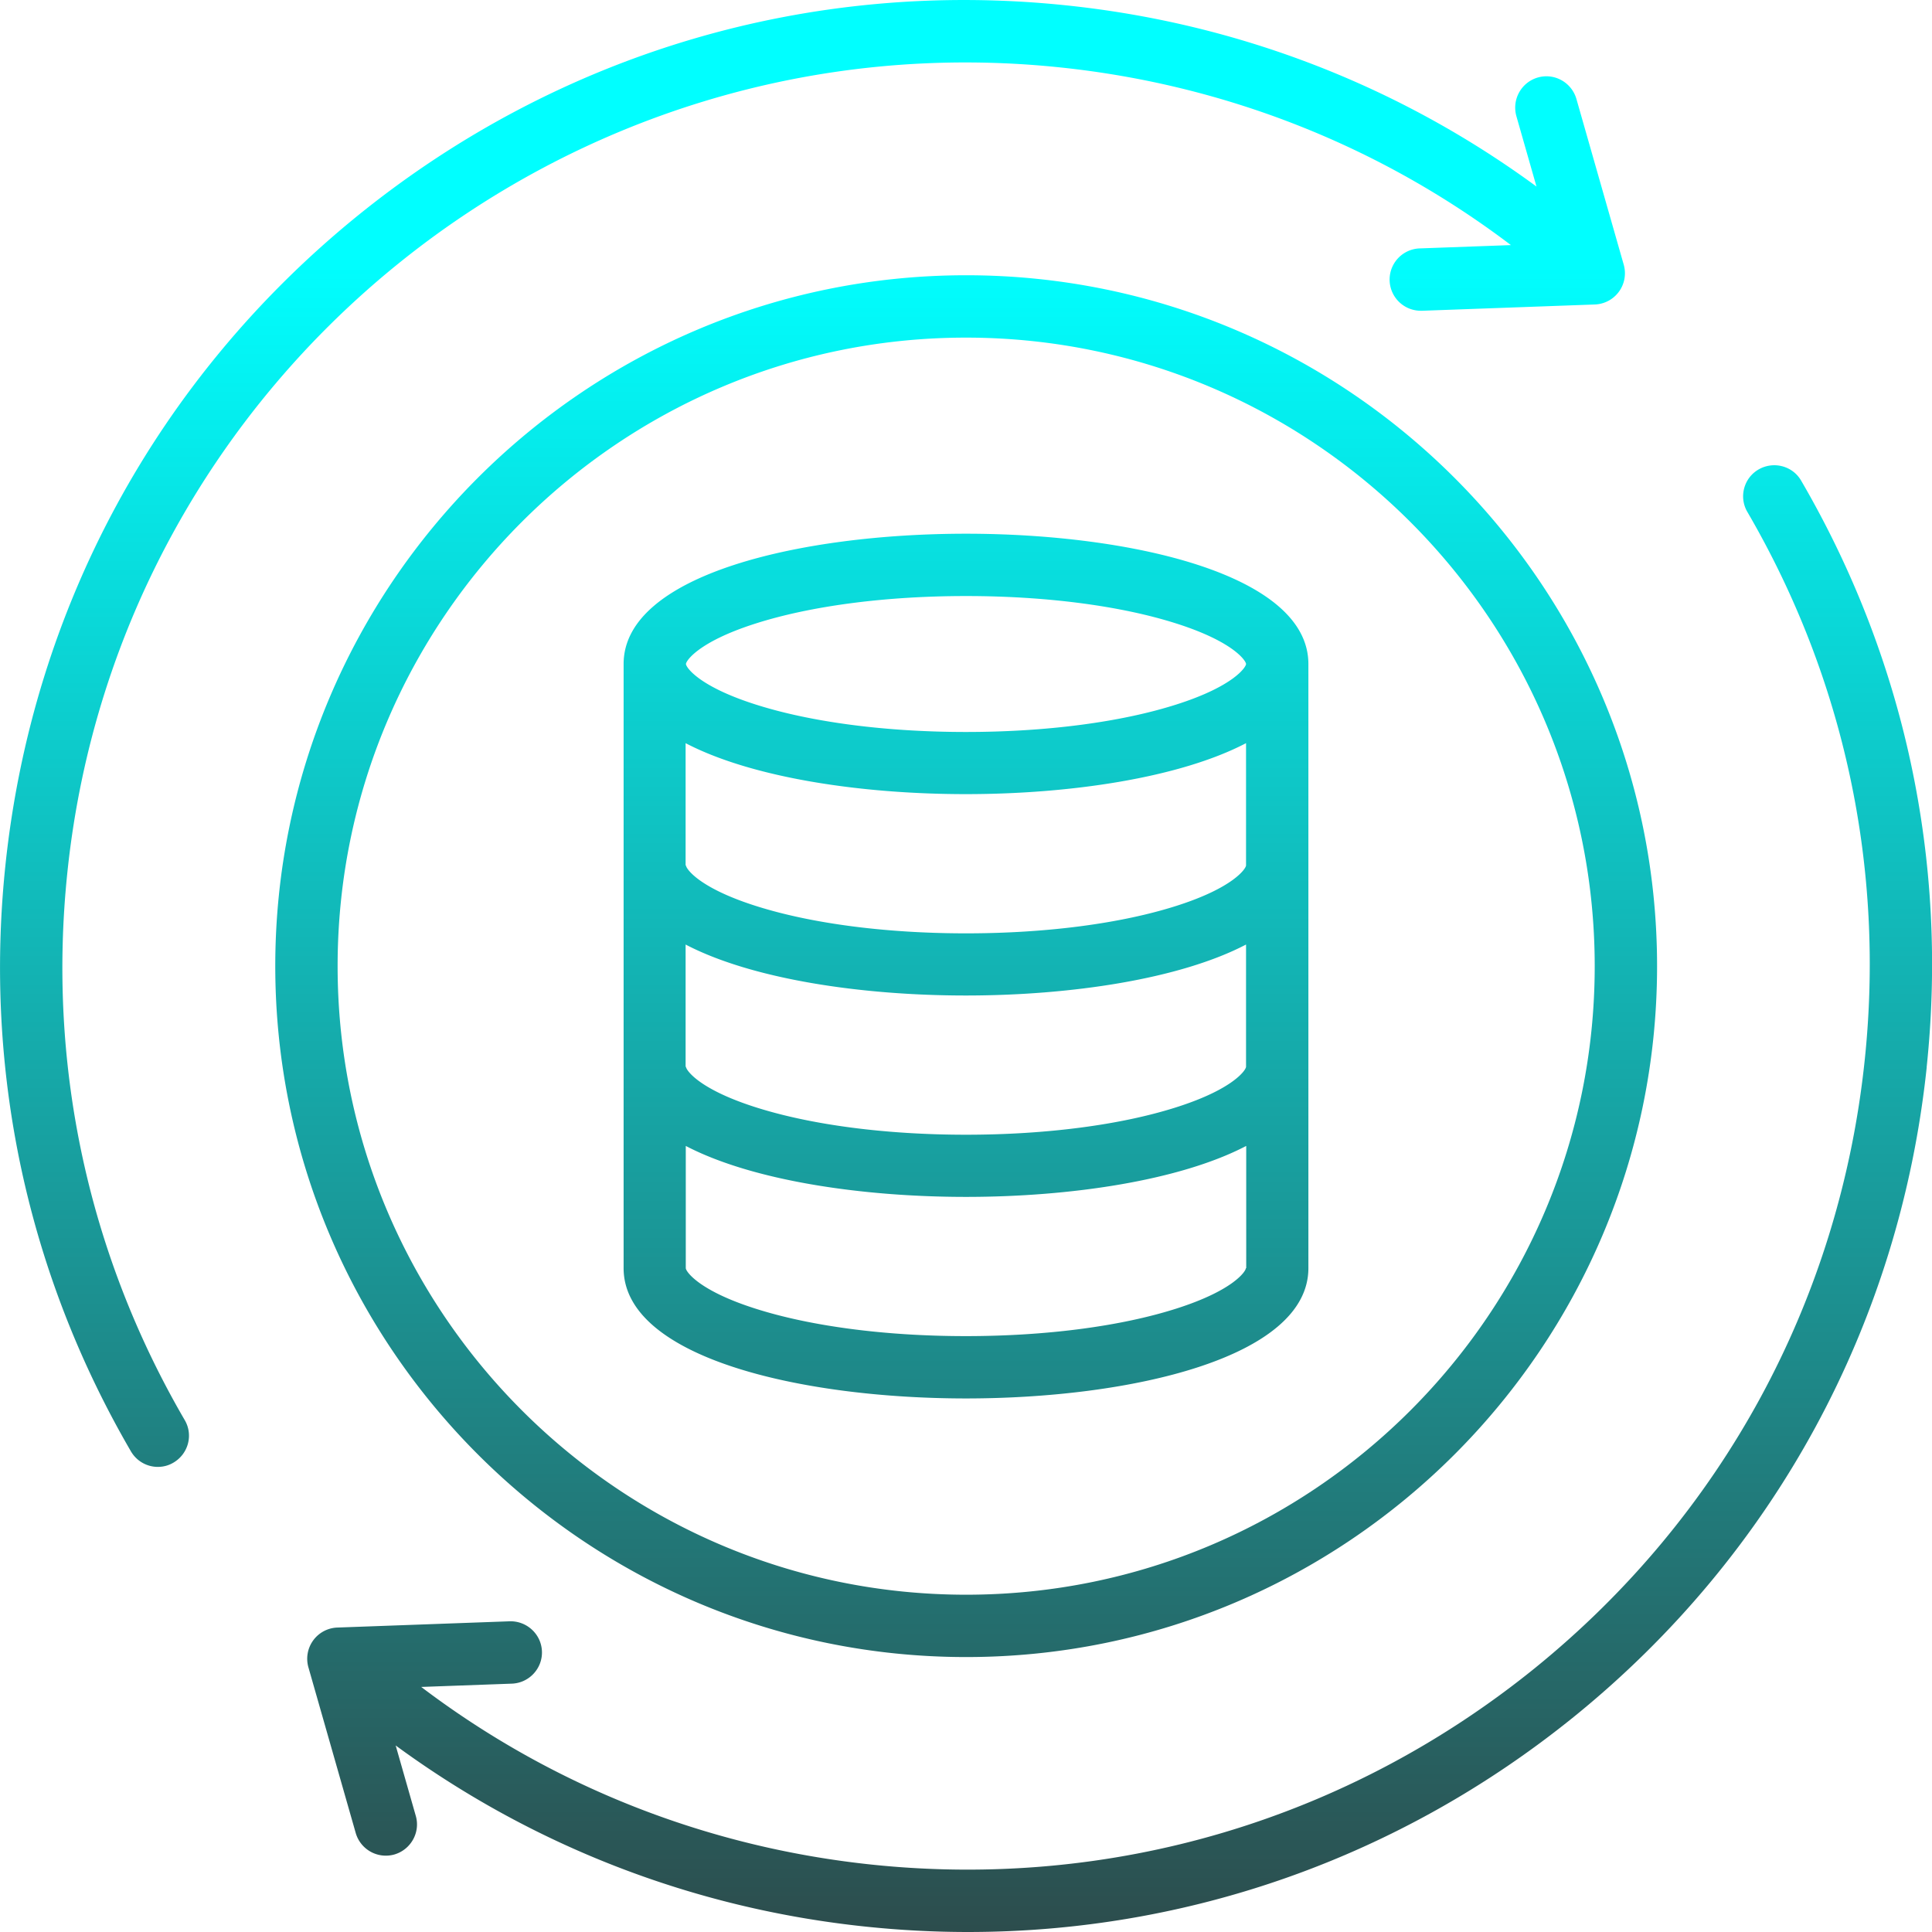
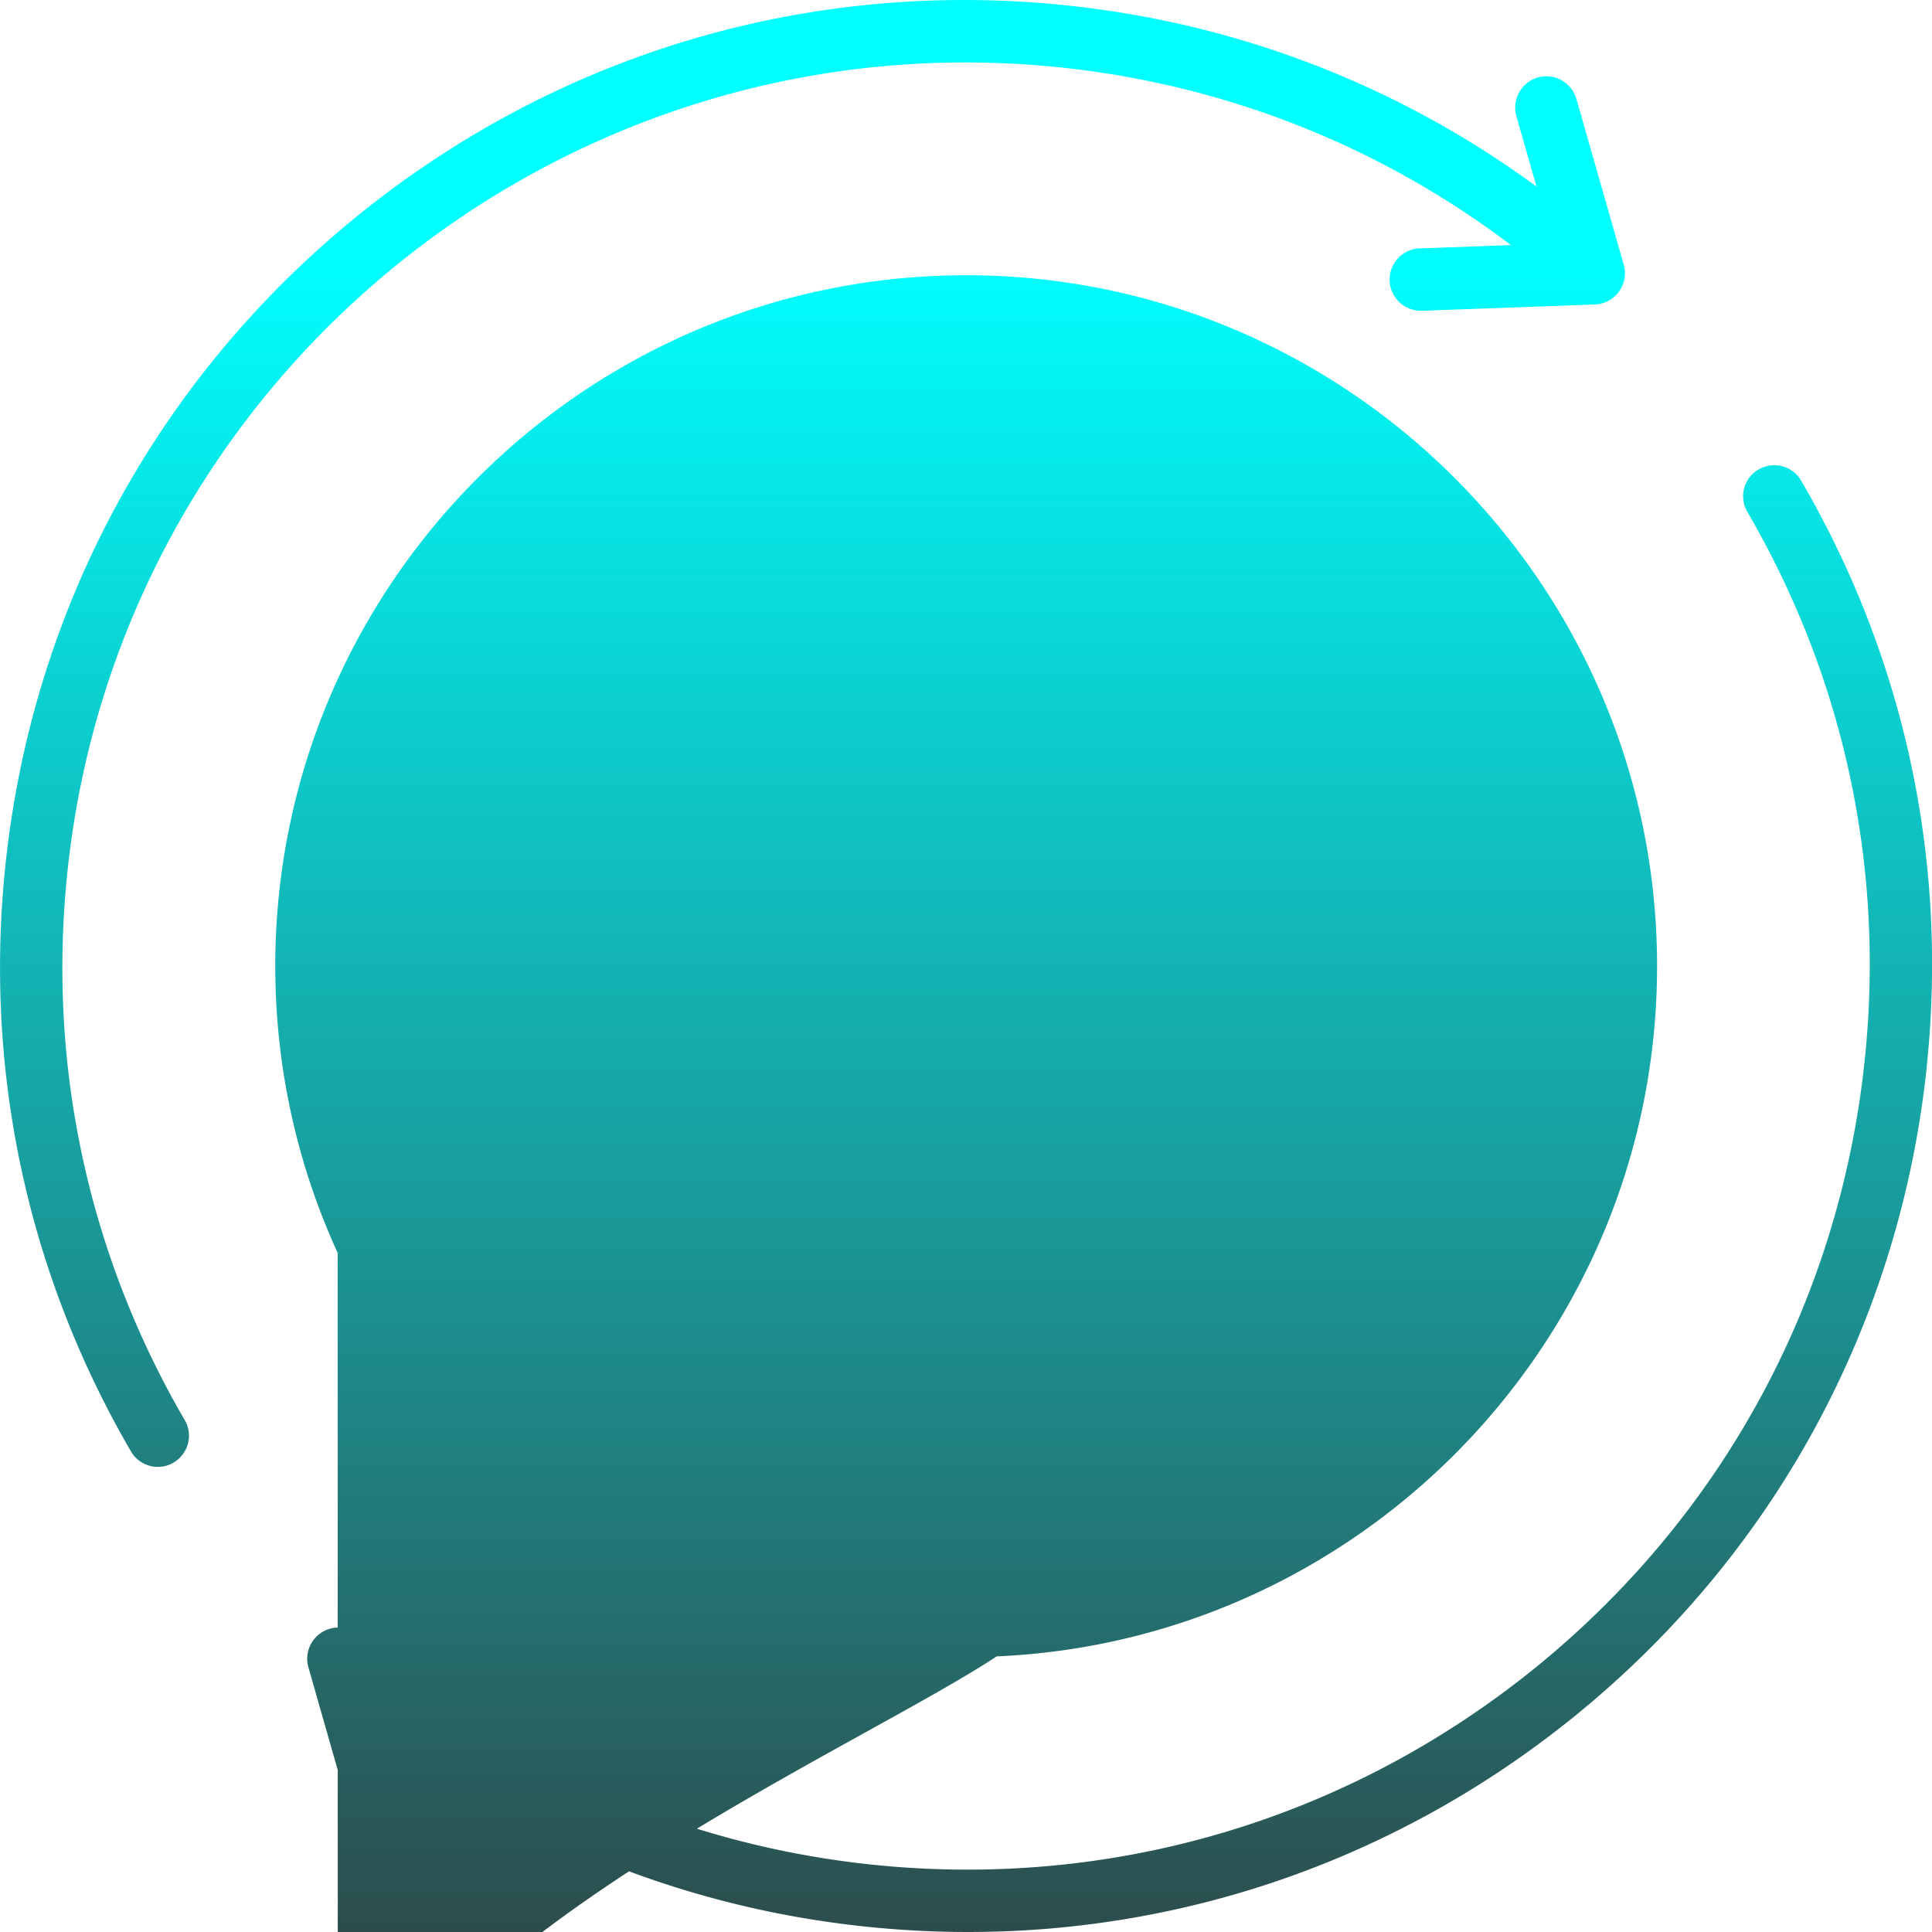
<svg xmlns="http://www.w3.org/2000/svg" data-name="Capa 1" viewBox="0 0 100 100" width="100" height="100">
  <defs>
    <linearGradient id="a" x1="58.57" y1="112.53" x2="58.57" y2="13.23" gradientUnits="userSpaceOnUse">
      <stop offset="0" stop-color="#333" />
      <stop offset="1" stop-color="#0ff" />
    </linearGradient>
  </defs>
-   <path d="M99.727 55.233c-1.4 13.283 -7.888 25.226 -18.26 33.626 -8.989 7.273 -19.959 11.141 -31.364 11.141q-2.651 0 -5.327 -0.282c-8.853 -0.931 -17.185 -4.157 -24.296 -9.373l1.041 3.645c0.248 0.854 -0.256 1.75 -1.11 1.998a1.622 1.622 0 0 1 -1.998 -1.11l-2.45 -8.579a1.617 1.617 0 0 1 1.494 -2.057l8.921 -0.324c0.888 -0.026 1.639 0.666 1.673 1.554s-0.666 1.639 -1.554 1.673l-4.695 0.171c6.77 5.131 14.786 8.298 23.305 9.194 12.421 1.306 24.612 -2.305 34.326 -10.159 9.706 -7.862 15.776 -19.029 17.082 -31.458 1.05 -9.954 -1.05 -19.771 -6.07 -28.393 -0.452 -0.768 -0.188 -1.759 0.581 -2.202s1.759 -0.188 2.202 0.581c5.37 9.22 7.615 19.711 6.496 30.357M3.492 45.108C6.189 19.455 29.247 0.794 54.9 3.492c8.528 0.896 16.536 4.064 23.305 9.194l-4.695 0.171a1.613 1.613 0 0 0 0.06 3.227h0.06l8.921 -0.324a1.617 1.617 0 0 0 1.494 -2.057L81.595 5.122c-0.248 -0.854 -1.135 -1.357 -1.998 -1.11 -0.854 0.248 -1.349 1.135 -1.11 1.998l1.041 3.645C72.418 4.439 64.094 1.212 55.233 0.282 41.95 -1.118 28.923 2.74 18.542 11.141 8.161 19.549 1.682 31.484 0.282 44.767 -0.837 55.404 1.409 65.896 6.778 75.124c0.299 0.512 0.837 0.802 1.391 0.802 0.273 0 0.555 -0.068 0.811 -0.222 0.768 -0.452 1.033 -1.434 0.581 -2.202C4.542 64.88 2.442 55.062 3.492 45.108m28.786 20.531V34.369c0 -4.635 9.186 -6.744 17.722 -6.744s17.722 2.109 17.722 6.744v31.27c0 4.635 -9.186 6.744 -17.722 6.744s-17.722 -2.109 -17.722 -6.744m32.226 0v-6.326c-3.432 1.793 -9.092 2.638 -14.504 2.638s-11.072 -0.845 -14.504 -2.638v6.326c0 0.154 0.623 1.144 3.594 2.092 2.885 0.922 6.761 1.426 10.901 1.426s8.016 -0.504 10.901 -1.426c2.971 -0.948 3.594 -1.938 3.594 -2.092ZM35.505 34.369c0 0.154 0.623 1.144 3.594 2.092 2.885 0.922 6.761 1.426 10.901 1.426s8.016 -0.504 10.901 -1.426c2.971 -0.948 3.594 -1.938 3.594 -2.092s-0.623 -1.144 -3.594 -2.092c-2.885 -0.922 -6.761 -1.426 -10.901 -1.426s-8.016 0.504 -10.901 1.426c-2.971 0.948 -3.594 1.938 -3.594 2.092m0 10.423c0 0.154 0.623 1.144 3.594 2.092 2.885 0.922 6.761 1.426 10.901 1.426s8.016 -0.504 10.901 -1.426c2.971 -0.948 3.594 -1.938 3.594 -2.092v-6.326c-3.432 1.793 -9.092 2.638 -14.504 2.638s-11.072 -0.845 -14.504 -2.638v6.326Zm0 10.423c0 0.154 0.623 1.144 3.594 2.092 2.885 0.922 6.761 1.426 10.901 1.426s8.016 -0.504 10.901 -1.426c2.971 -0.948 3.594 -1.938 3.594 -2.092v-6.326c-3.432 1.793 -9.092 2.638 -14.504 2.638s-11.072 -0.845 -14.504 -2.638v6.326Zm-21.257 -5.207c0 -19.72 16.041 -35.761 35.761 -35.761s35.761 16.041 35.761 35.761 -16.041 35.761 -35.761 35.761 -35.761 -16.049 -35.761 -35.769Zm3.227 0c0 17.936 14.589 32.534 32.534 32.534S82.542 67.953 82.542 50.009 67.936 17.475 50 17.475s-32.525 14.589 -32.525 32.525Z" style="fill:url(#a)" />
+   <path d="M99.727 55.233c-1.4 13.283 -7.888 25.226 -18.26 33.626 -8.989 7.273 -19.959 11.141 -31.364 11.141q-2.651 0 -5.327 -0.282c-8.853 -0.931 -17.185 -4.157 -24.296 -9.373l1.041 3.645c0.248 0.854 -0.256 1.75 -1.11 1.998a1.622 1.622 0 0 1 -1.998 -1.11l-2.45 -8.579a1.617 1.617 0 0 1 1.494 -2.057l8.921 -0.324c0.888 -0.026 1.639 0.666 1.673 1.554s-0.666 1.639 -1.554 1.673l-4.695 0.171c6.77 5.131 14.786 8.298 23.305 9.194 12.421 1.306 24.612 -2.305 34.326 -10.159 9.706 -7.862 15.776 -19.029 17.082 -31.458 1.05 -9.954 -1.05 -19.771 -6.07 -28.393 -0.452 -0.768 -0.188 -1.759 0.581 -2.202s1.759 -0.188 2.202 0.581c5.37 9.22 7.615 19.711 6.496 30.357M3.492 45.108C6.189 19.455 29.247 0.794 54.9 3.492c8.528 0.896 16.536 4.064 23.305 9.194l-4.695 0.171a1.613 1.613 0 0 0 0.06 3.227h0.06l8.921 -0.324a1.617 1.617 0 0 0 1.494 -2.057L81.595 5.122c-0.248 -0.854 -1.135 -1.357 -1.998 -1.11 -0.854 0.248 -1.349 1.135 -1.11 1.998l1.041 3.645C72.418 4.439 64.094 1.212 55.233 0.282 41.95 -1.118 28.923 2.74 18.542 11.141 8.161 19.549 1.682 31.484 0.282 44.767 -0.837 55.404 1.409 65.896 6.778 75.124c0.299 0.512 0.837 0.802 1.391 0.802 0.273 0 0.555 -0.068 0.811 -0.222 0.768 -0.452 1.033 -1.434 0.581 -2.202C4.542 64.88 2.442 55.062 3.492 45.108m28.786 20.531V34.369c0 -4.635 9.186 -6.744 17.722 -6.744s17.722 2.109 17.722 6.744v31.27c0 4.635 -9.186 6.744 -17.722 6.744s-17.722 -2.109 -17.722 -6.744m32.226 0v-6.326c-3.432 1.793 -9.092 2.638 -14.504 2.638s-11.072 -0.845 -14.504 -2.638v6.326c0 0.154 0.623 1.144 3.594 2.092 2.885 0.922 6.761 1.426 10.901 1.426s8.016 -0.504 10.901 -1.426c2.971 -0.948 3.594 -1.938 3.594 -2.092ZM35.505 34.369c0 0.154 0.623 1.144 3.594 2.092 2.885 0.922 6.761 1.426 10.901 1.426s8.016 -0.504 10.901 -1.426c2.971 -0.948 3.594 -1.938 3.594 -2.092s-0.623 -1.144 -3.594 -2.092c-2.885 -0.922 -6.761 -1.426 -10.901 -1.426s-8.016 0.504 -10.901 1.426c-2.971 0.948 -3.594 1.938 -3.594 2.092m0 10.423c0 0.154 0.623 1.144 3.594 2.092 2.885 0.922 6.761 1.426 10.901 1.426s8.016 -0.504 10.901 -1.426c2.971 -0.948 3.594 -1.938 3.594 -2.092v-6.326c-3.432 1.793 -9.092 2.638 -14.504 2.638s-11.072 -0.845 -14.504 -2.638v6.326Zm0 10.423c0 0.154 0.623 1.144 3.594 2.092 2.885 0.922 6.761 1.426 10.901 1.426s8.016 -0.504 10.901 -1.426c2.971 -0.948 3.594 -1.938 3.594 -2.092v-6.326c-3.432 1.793 -9.092 2.638 -14.504 2.638s-11.072 -0.845 -14.504 -2.638v6.326Zm-21.257 -5.207c0 -19.72 16.041 -35.761 35.761 -35.761s35.761 16.041 35.761 35.761 -16.041 35.761 -35.761 35.761 -35.761 -16.049 -35.761 -35.769Zm3.227 0c0 17.936 14.589 32.534 32.534 32.534s-32.525 14.589 -32.525 32.525Z" style="fill:url(#a)" />
</svg>